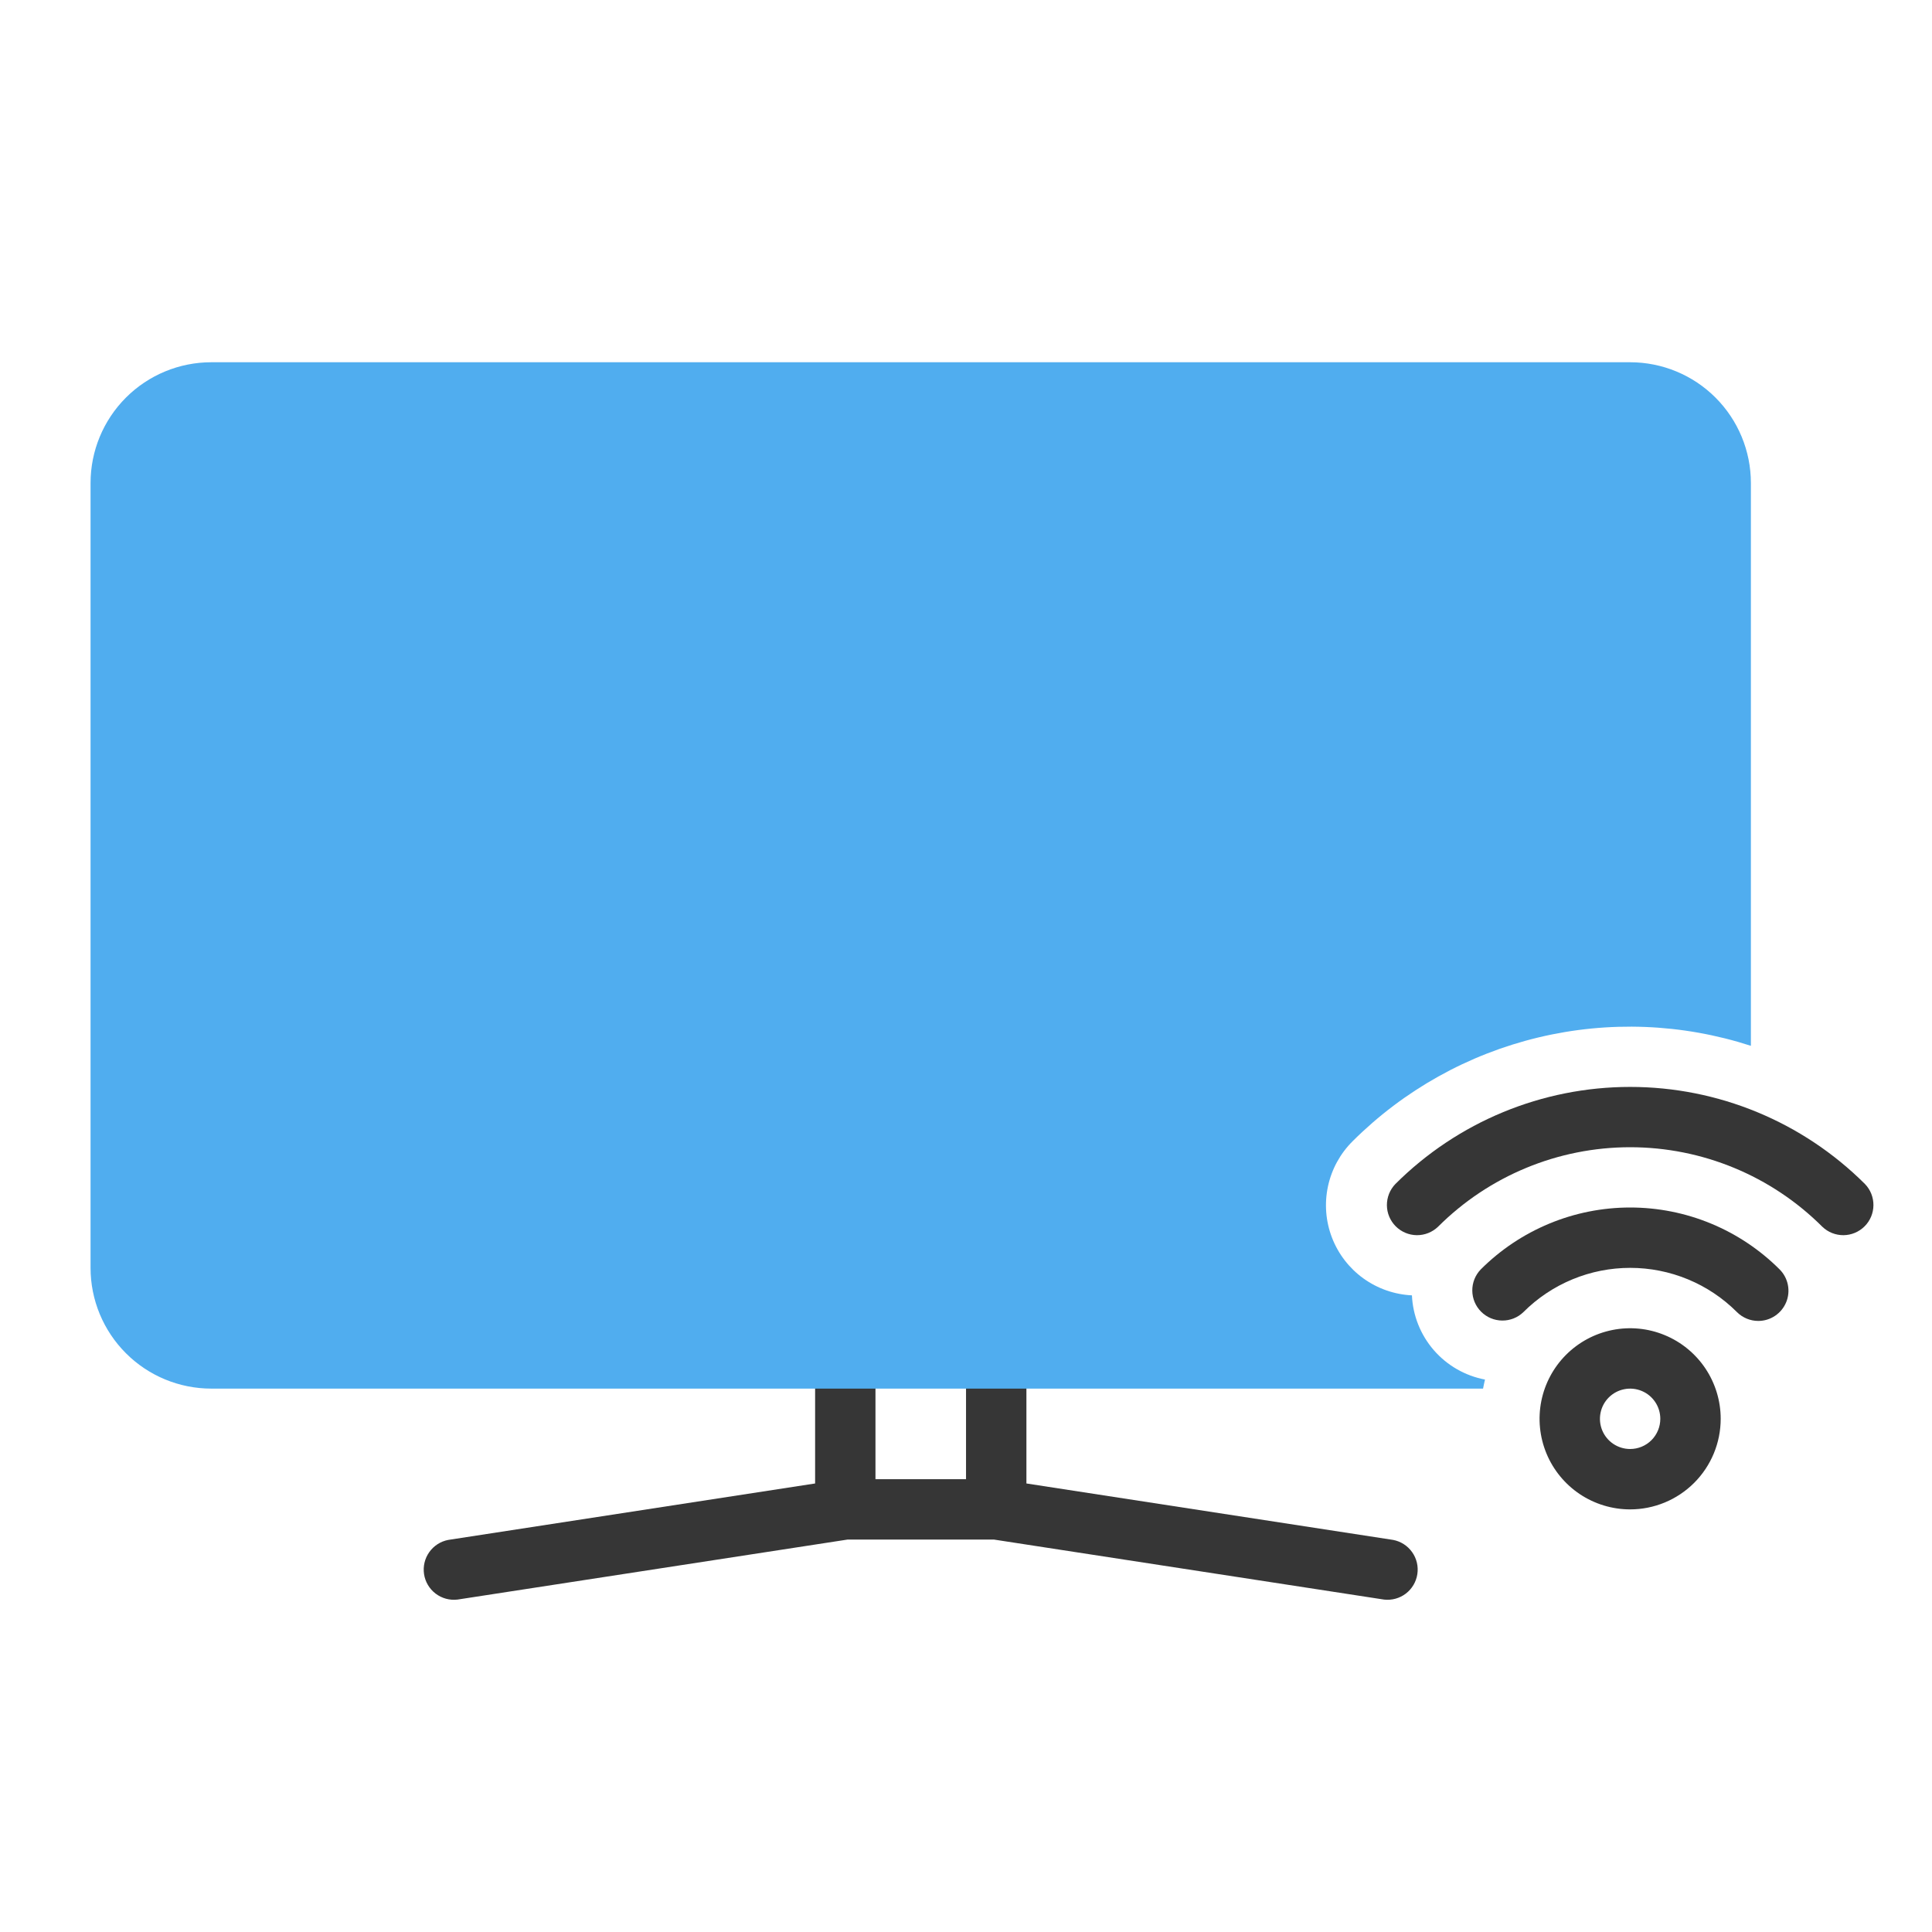
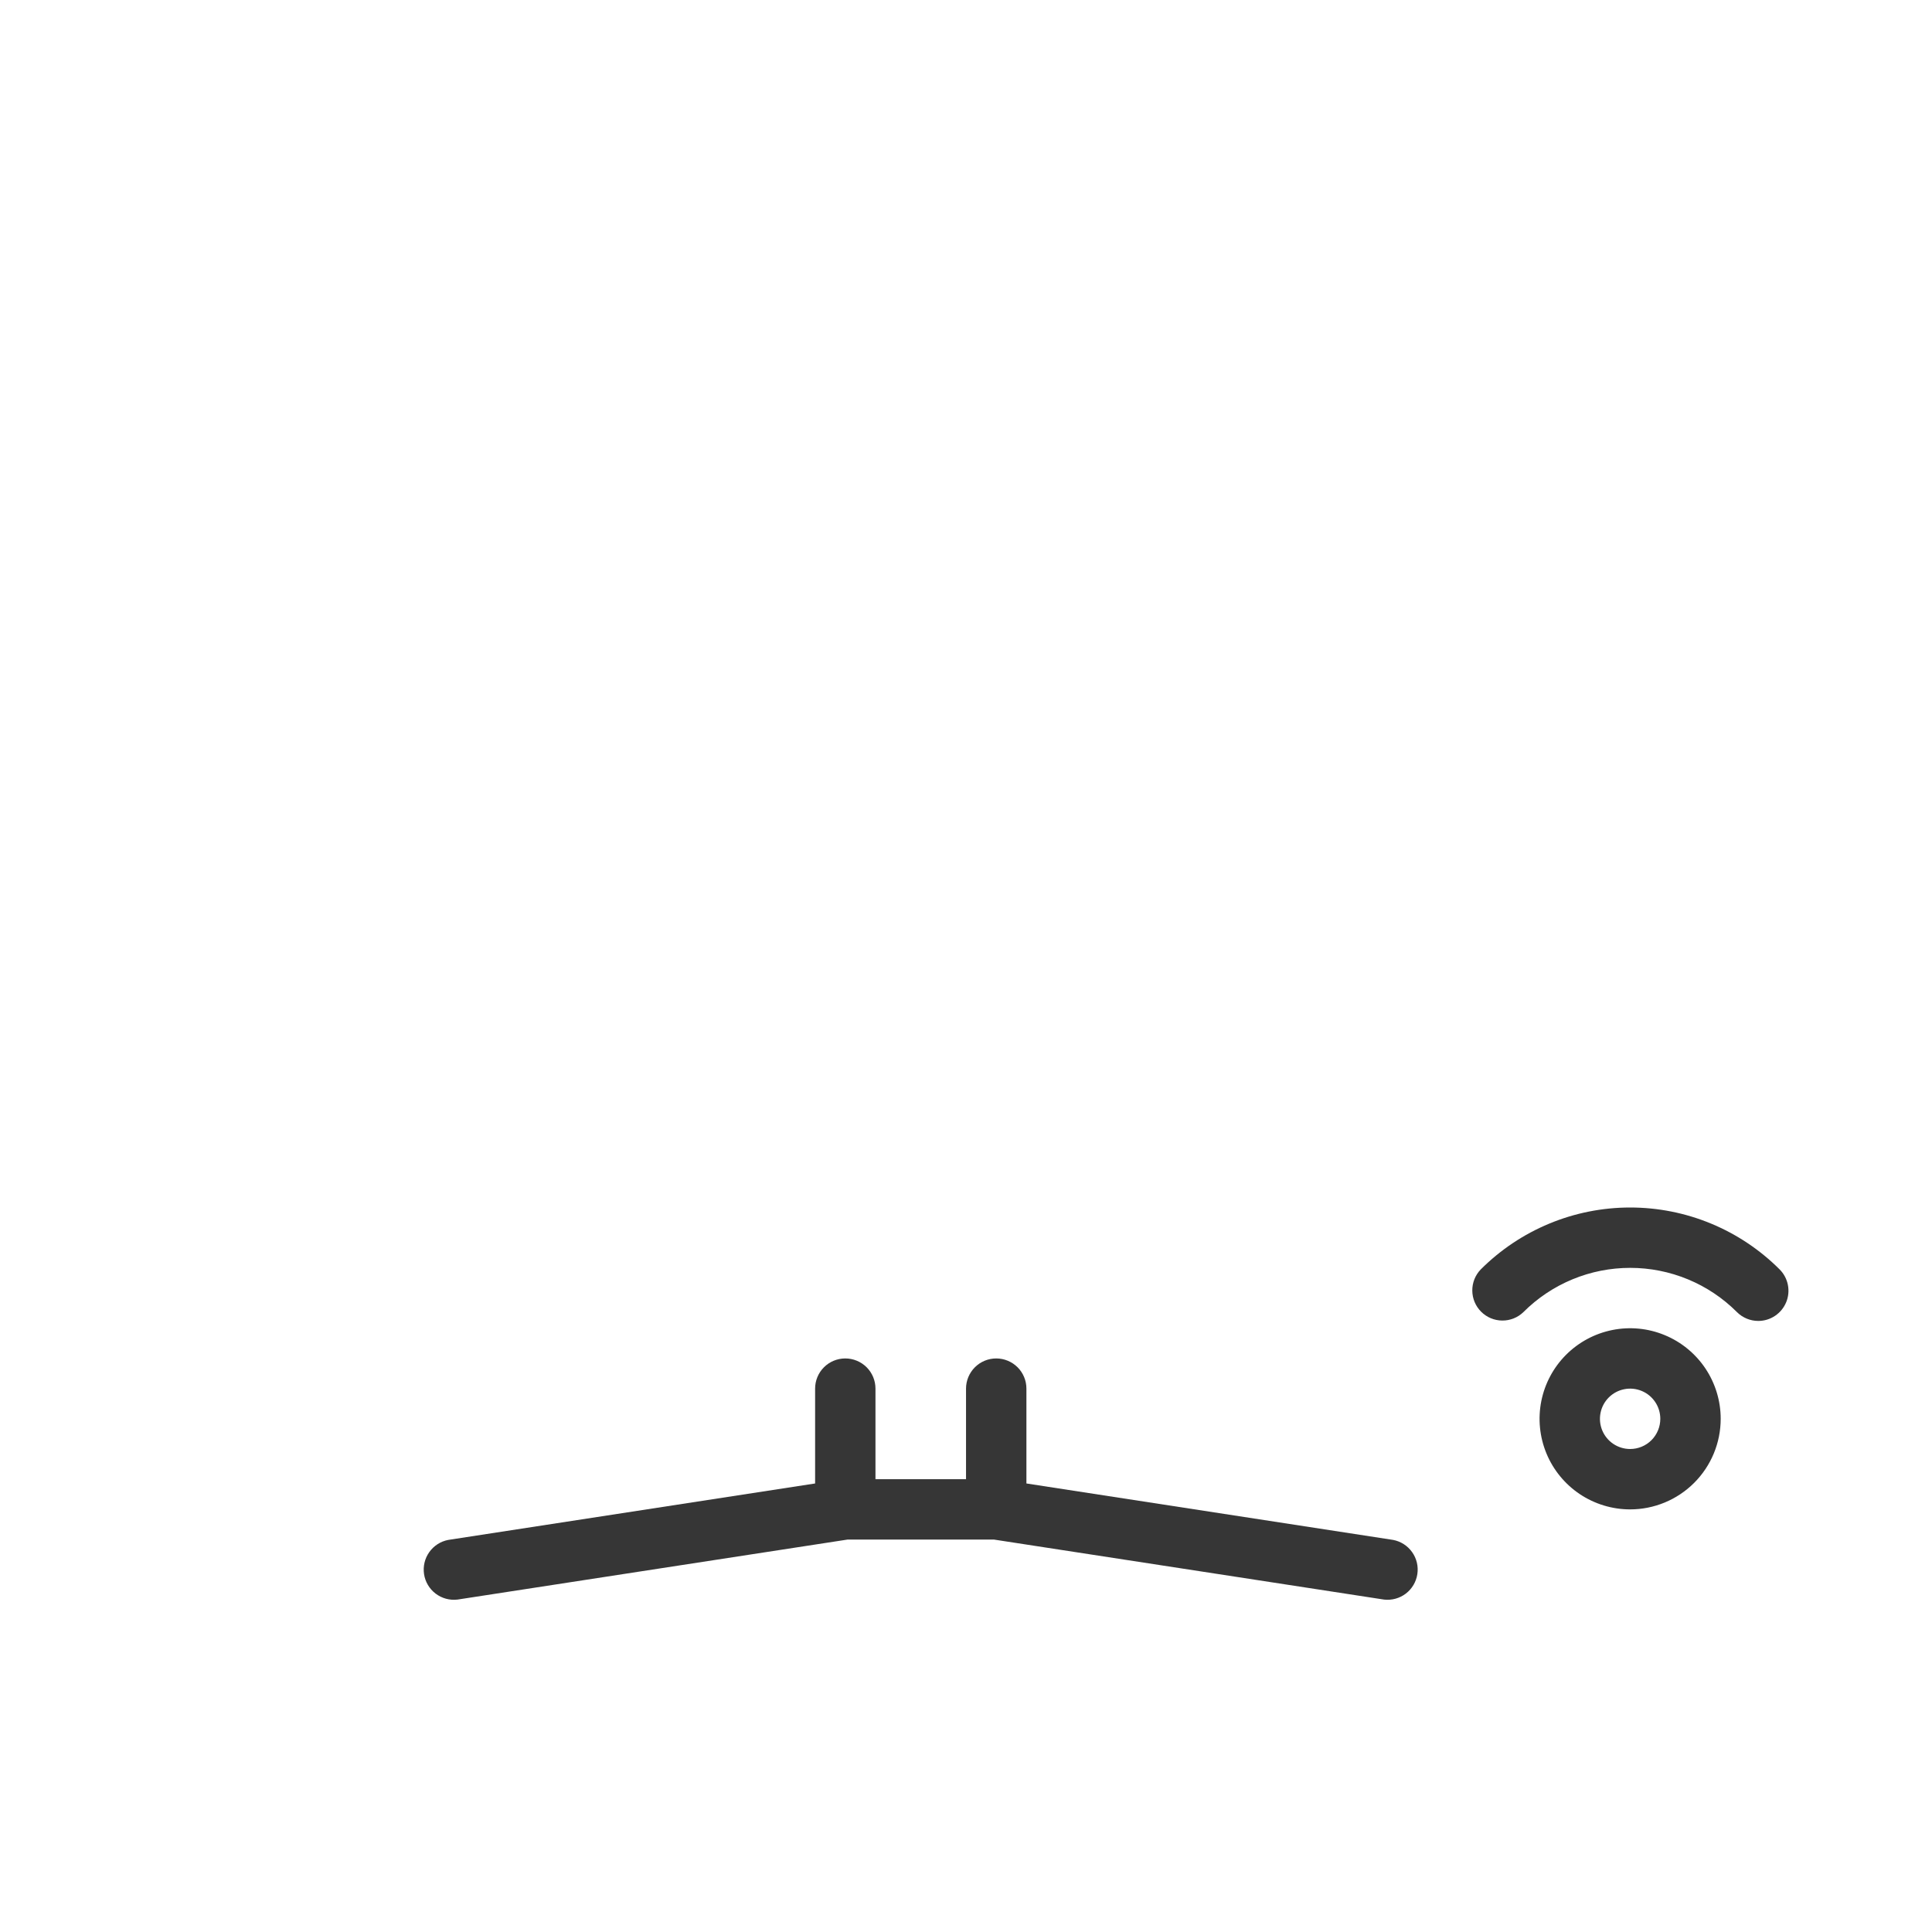
<svg xmlns="http://www.w3.org/2000/svg" width="70" height="70" viewBox="0 0 70 70" fill="none">
  <path d="M16.574 57.956L30.711 55.781H36.011L50.148 57.956C50.429 57.988 50.712 57.91 50.937 57.738C51.161 57.566 51.311 57.313 51.353 57.033C51.396 56.753 51.328 56.468 51.164 56.237C51.001 56.006 50.754 55.847 50.476 55.794L37.189 53.749V50.312C37.189 50.022 37.074 49.744 36.869 49.539C36.663 49.334 36.385 49.219 36.095 49.219C35.805 49.219 35.527 49.334 35.322 49.539C35.117 49.744 35.001 50.022 35.001 50.312V53.594H31.72V50.312C31.72 50.022 31.605 49.744 31.4 49.539C31.195 49.334 30.916 49.219 30.626 49.219C30.336 49.219 30.058 49.334 29.853 49.539C29.648 49.744 29.533 50.022 29.533 50.312V53.749L16.241 55.794C15.963 55.847 15.716 56.006 15.553 56.237C15.389 56.468 15.322 56.753 15.364 57.033C15.406 57.313 15.556 57.566 15.781 57.738C16.006 57.91 16.288 57.988 16.57 57.956H16.574Z" fill="#363636" />
-   <path d="M59.062 13.125H7.656C6.496 13.125 5.383 13.586 4.563 14.406C3.742 15.227 3.281 16.34 3.281 17.5V45.938C3.281 47.098 3.742 48.211 4.563 49.031C5.383 49.852 6.496 50.312 7.656 50.312H53.734C53.758 50.203 53.775 50.094 53.804 49.984C53.084 49.848 52.43 49.472 51.95 48.919C51.469 48.365 51.19 47.665 51.157 46.933C50.523 46.903 49.912 46.689 49.397 46.318C48.883 45.947 48.488 45.434 48.26 44.842C48.032 44.249 47.982 43.604 48.115 42.983C48.248 42.363 48.558 41.795 49.009 41.348C50.862 39.5 53.191 38.199 55.737 37.589C58.282 36.979 60.947 37.084 63.438 37.892V17.5C63.438 16.34 62.977 15.227 62.156 14.406C61.336 13.586 60.223 13.125 59.062 13.125Z" fill="#50ADEF" />
  <path d="M62.344 51.406C62.344 50.757 62.151 50.123 61.791 49.583C61.43 49.044 60.918 48.623 60.318 48.375C59.719 48.126 59.059 48.061 58.422 48.188C57.786 48.315 57.201 48.627 56.742 49.086C56.283 49.545 55.971 50.13 55.844 50.766C55.718 51.403 55.783 52.062 56.031 52.662C56.279 53.261 56.7 53.774 57.239 54.135C57.779 54.495 58.413 54.688 59.062 54.688C59.933 54.688 60.767 54.342 61.383 53.726C61.998 53.111 62.344 52.276 62.344 51.406ZM59.062 52.5C58.846 52.5 58.635 52.436 58.455 52.316C58.275 52.196 58.135 52.025 58.052 51.825C57.969 51.625 57.948 51.405 57.99 51.193C58.032 50.981 58.136 50.786 58.289 50.633C58.442 50.48 58.637 50.376 58.849 50.334C59.061 50.291 59.281 50.313 59.481 50.396C59.681 50.478 59.852 50.619 59.972 50.799C60.092 50.978 60.156 51.19 60.156 51.406C60.156 51.696 60.041 51.974 59.836 52.18C59.631 52.385 59.353 52.5 59.062 52.5Z" fill="#363636" />
  <path d="M63.706 47.86C63.922 47.86 64.133 47.796 64.313 47.675C64.493 47.555 64.633 47.384 64.716 47.184C64.799 46.985 64.82 46.765 64.778 46.553C64.736 46.341 64.632 46.146 64.479 45.993C63.768 45.282 62.924 44.718 61.995 44.333C61.066 43.948 60.07 43.75 59.065 43.75C58.059 43.75 57.064 43.948 56.135 44.333C55.206 44.718 54.362 45.282 53.651 45.993C53.452 46.199 53.341 46.475 53.344 46.762C53.346 47.049 53.461 47.323 53.664 47.526C53.867 47.729 54.141 47.844 54.428 47.846C54.715 47.849 54.991 47.739 55.197 47.539C55.705 47.031 56.308 46.628 56.972 46.353C57.635 46.078 58.347 45.937 59.065 45.937C59.783 45.937 60.494 46.078 61.158 46.353C61.822 46.628 62.425 47.031 62.932 47.539C63.137 47.744 63.416 47.86 63.706 47.86Z" fill="#363636" />
-   <path d="M50.557 42.899C50.358 43.105 50.248 43.382 50.25 43.669C50.252 43.955 50.368 44.23 50.57 44.432C50.773 44.635 51.047 44.75 51.334 44.753C51.621 44.755 51.897 44.645 52.104 44.446C53.951 42.602 56.454 41.566 59.064 41.566C61.674 41.566 64.177 42.602 66.025 44.446C66.231 44.645 66.507 44.755 66.794 44.753C67.081 44.75 67.355 44.635 67.558 44.432C67.761 44.23 67.876 43.955 67.878 43.669C67.881 43.382 67.771 43.105 67.571 42.899C65.313 40.646 62.254 39.381 59.064 39.381C55.874 39.381 52.815 40.646 50.557 42.899Z" fill="#363636" />
</svg>